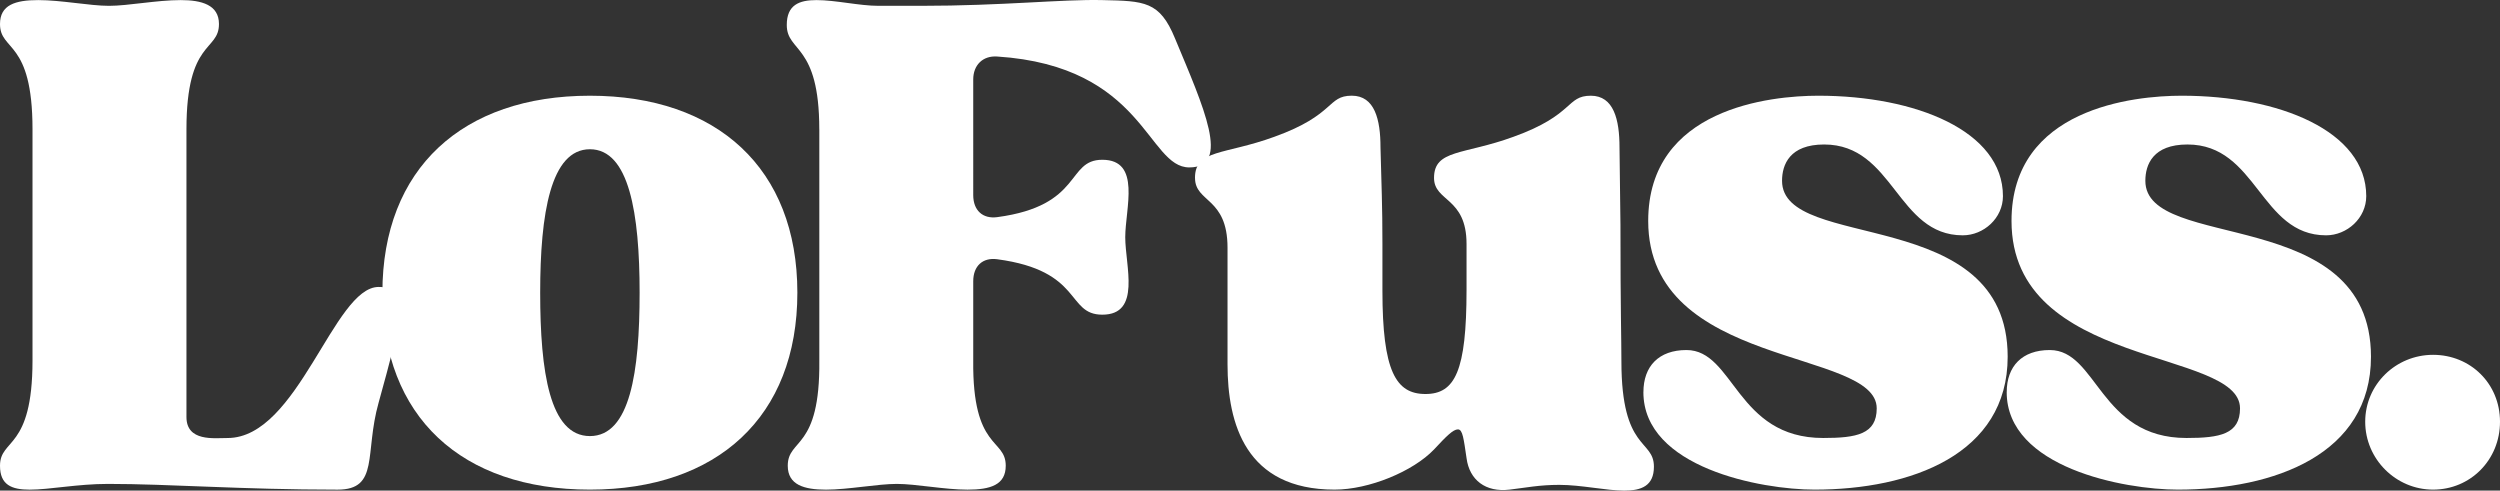
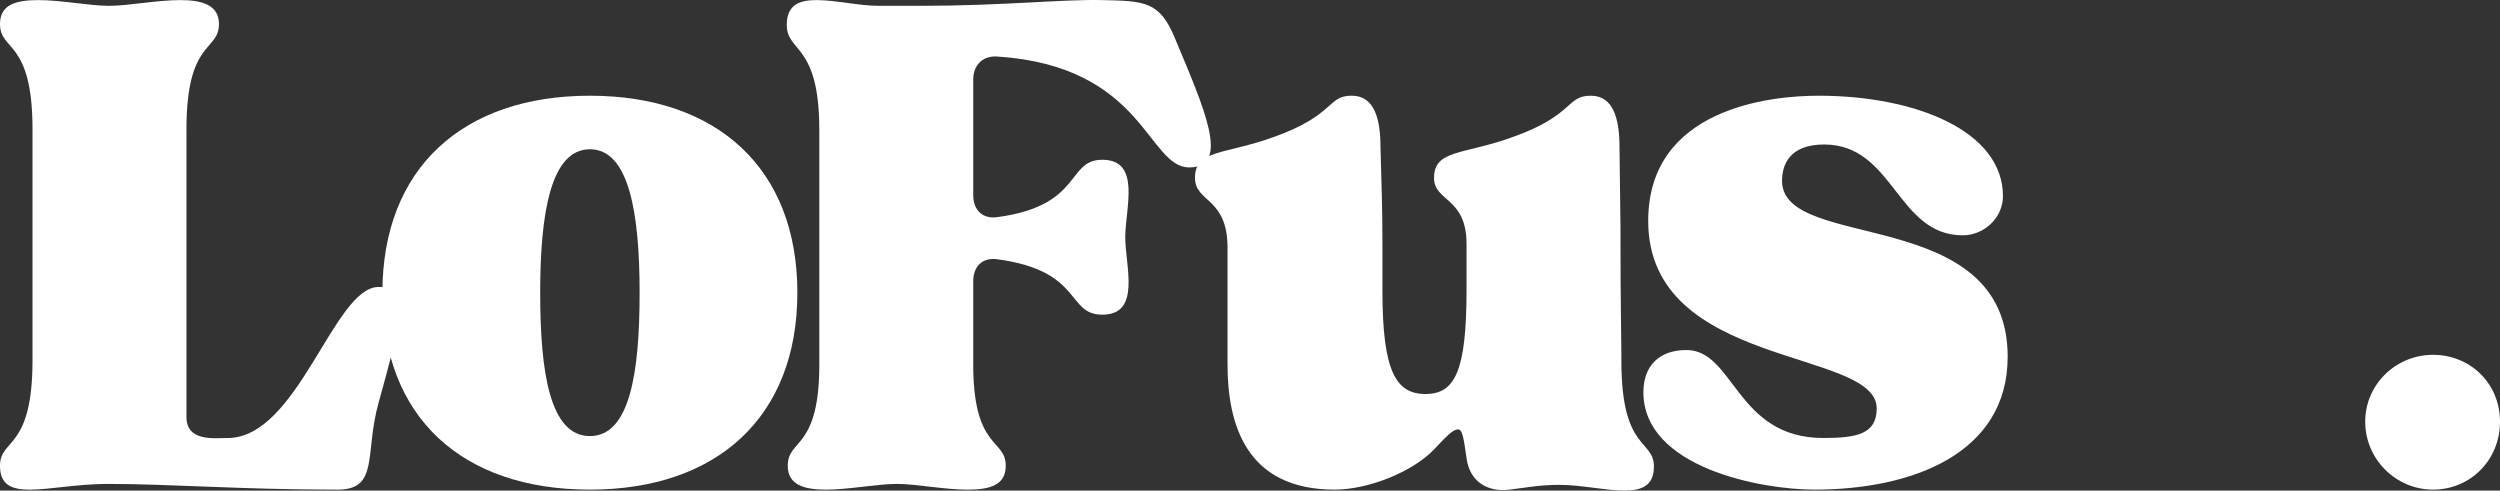
<svg xmlns="http://www.w3.org/2000/svg" id="Layer_1" data-name="Layer 1" viewBox="0 0 840.55 164.94">
  <rect x="0" y="0" width="840.55" height="164.94" fill="#333333" stroke="none" />
  <defs>
    <style>
      .cls-1 {
        fill: #fff;
        stroke-width: 0px;
      }
    </style>
  </defs>
  <path class="cls-1" d="M0,8.07c0,9.32,10.93,5.15,10.93,35.36v77.8c0,30.22-10.93,26.04-10.93,35.36,0,6.43,3.86,8.04,9.97,8.04,6.75,0,16.07-1.93,26.36-1.93,20.57,0,45.01,1.93,77.15,1.93,14.15,0,9-12.21,13.82-29.25,8.04-28.93,10.29-38.9,0-38.9-15.11,0-27.01,50.79-50.79,50.79-4.5,0-13.82,1.29-13.82-7.07V43.43c0-30.21,10.93-26.04,10.93-35.36C73.62,1.64,67.83.03,60.76.03c-8.04,0-17.68,1.93-24.11,1.93S20.58.03,12.86.03,0,1.64,0,8.07Z" />
-   <path class="cls-1" d="M198.33,164.62c42.76,0,69.76-24.43,69.76-66.22s-27-66.22-69.76-66.22-69.76,24.43-69.76,66.22,26.68,66.22,69.76,66.22ZM181.62,98.4c0-26.68,3.54-48.22,16.72-48.22s16.71,21.54,16.71,48.22-3.21,48.22-16.71,48.22-16.72-21.54-16.72-48.22Z" />
+   <path class="cls-1" d="M198.33,164.62c42.76,0,69.76-24.43,69.76-66.22s-27-66.22-69.76-66.22-69.76,24.43-69.76,66.22,26.68,66.22,69.76,66.22ZM181.62,98.4c0-26.68,3.54-48.22,16.72-48.22s16.71,21.54,16.71,48.22-3.21,48.22-16.71,48.22-16.72-21.54-16.72-48.22" />
  <path class="cls-1" d="M275.47,43.43v77.8c.32,30.22-10.61,26.04-10.61,35.36,0,6.43,5.46,8.04,12.86,8.04s17.36-1.93,23.79-1.93,16.07,1.93,23.79,1.93,12.85-1.6,12.85-8.04c0-9.32-11.25-5.14-10.93-35.36v-26.68c0-5.14,3.21-8.04,8.04-7.39,28.93,3.85,23.15,18.64,35.36,18.64,13.18,0,7.71-16.39,7.71-26.04s5.47-26.04-7.71-26.04c-12.21,0-6.43,15.43-35.36,19.29-4.82.64-8.04-2.25-8.04-7.4V26.71c0-4.82,3.21-8.04,8.04-7.71,49.51,3.21,50.47,37.29,64.61,37.29s4.82-20.25-4.82-43.4C389.91.35,384.77.35,370.62.03c-13.5-.32-33.43,1.93-61.08,1.93h-14.15c-6.43,0-14.46-1.93-20.89-1.93-5.79,0-9.97,1.61-9.97,8.36,0,9.32,10.93,6.11,10.93,35.04Z" />
  <path class="cls-1" d="M401.79,59.82c0,8.36,10.93,6.43,10.93,23.47v39.22c0,19.93,6.1,42.11,36,42.11,11.57,0,26.36-6.1,33.43-13.5,4.18-4.5,6.43-6.75,8.04-6.75s1.93,3.21,2.89,9.65c.96,7.39,6.43,11.57,14.46,10.6,5.47-.64,9.97-1.6,16.72-1.6,7.4,0,15.75,1.93,21.86,1.93,5.79,0,9.96-1.61,9.96-8.04,0-9.32-10.93-5.15-10.93-35.36,0-7.72-.32-16.72-.32-45.97l-.32-26.04c0-9.32-1.93-17.36-9.64-17.36-8.36,0-5.46,6.43-26.04,13.82-16.71,6.11-26.68,4.18-26.68,13.82,0,8.04,10.93,6.43,10.93,22.18v15.43c0,27.32-3.86,35.04-13.82,35.04s-14.46-7.71-14.46-34.72v-15.75c0-13.18-.32-19.29-.65-32.47,0-9.32-1.93-17.36-9.65-17.36-8.35,0-5.46,6.43-26.04,13.82-16.71,6.11-26.68,4.18-26.68,13.82Z" />
  <path class="cls-1" d="M552.54,131.83c0,25.4,39.54,32.79,57.55,32.79,32.46,0,64.93-11.89,64.93-44.68,0-51.43-75.86-35.04-75.86-59.15,0-5.46,2.57-12.21,14.15-12.21,23.46,0,24.43,30.54,46.61,30.54,7.07,0,13.51-5.79,13.51-13.18,0-21.86-29.26-33.76-62.05-33.76-16.07,0-57.22,4.18-57.22,42.11,0,49.82,76.83,42.76,76.83,63.01,0,8.68-6.75,9.96-18,9.96-29.26,0-29.9-29.57-45.97-29.57-9.32,0-14.47,5.46-14.47,14.15Z" />
-   <path class="cls-1" d="M674.69,131.83c0,25.4,39.54,32.79,57.55,32.79,32.46,0,64.93-11.89,64.93-44.68,0-51.43-75.86-35.04-75.86-59.15,0-5.46,2.57-12.21,14.15-12.21,23.46,0,24.43,30.54,46.61,30.54,7.07,0,13.51-5.79,13.51-13.18,0-21.86-29.26-33.76-62.05-33.76-16.07,0-57.22,4.18-57.22,42.11,0,49.82,76.83,42.76,76.83,63.01,0,8.68-6.75,9.96-18,9.96-29.26,0-29.9-29.57-45.97-29.57-9.32,0-14.47,5.46-14.47,14.15Z" />
  <path class="cls-1" d="M795.23,141.8c0,12.54,10.29,22.82,22.82,22.82s22.5-9.96,22.5-22.82-9.96-22.5-22.5-22.5-22.82,9.96-22.82,22.5Z" />
</svg>